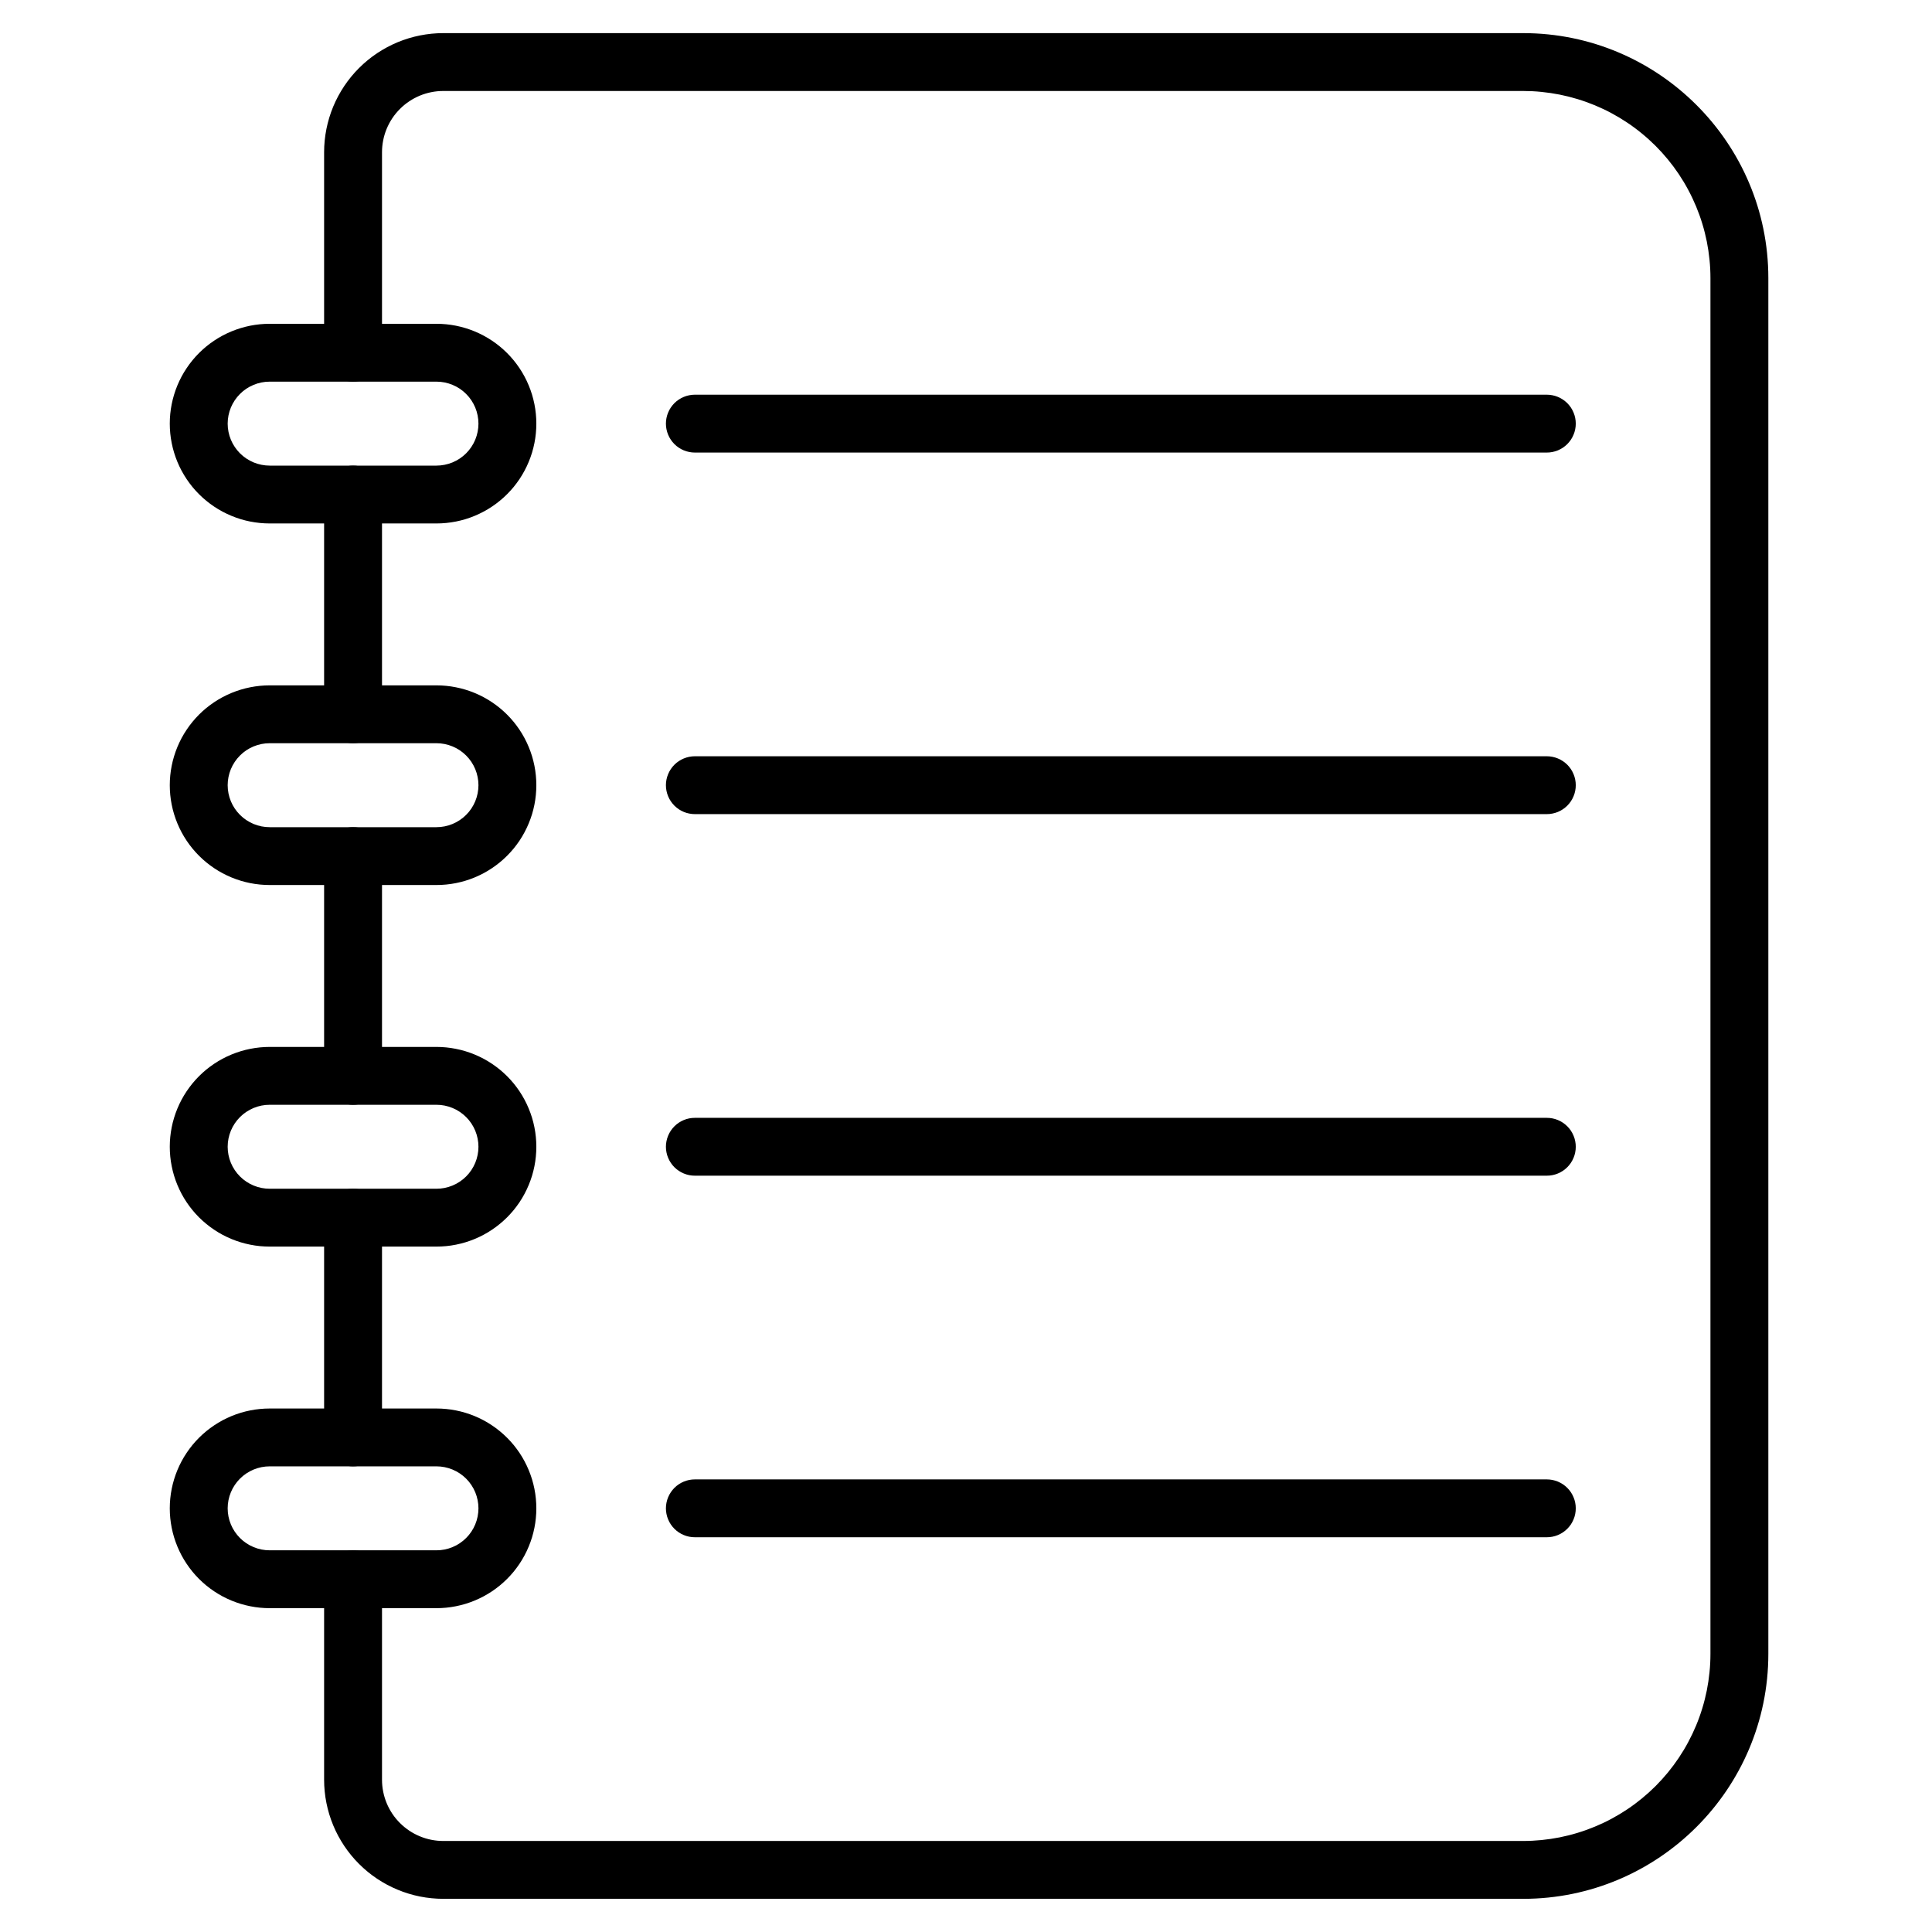
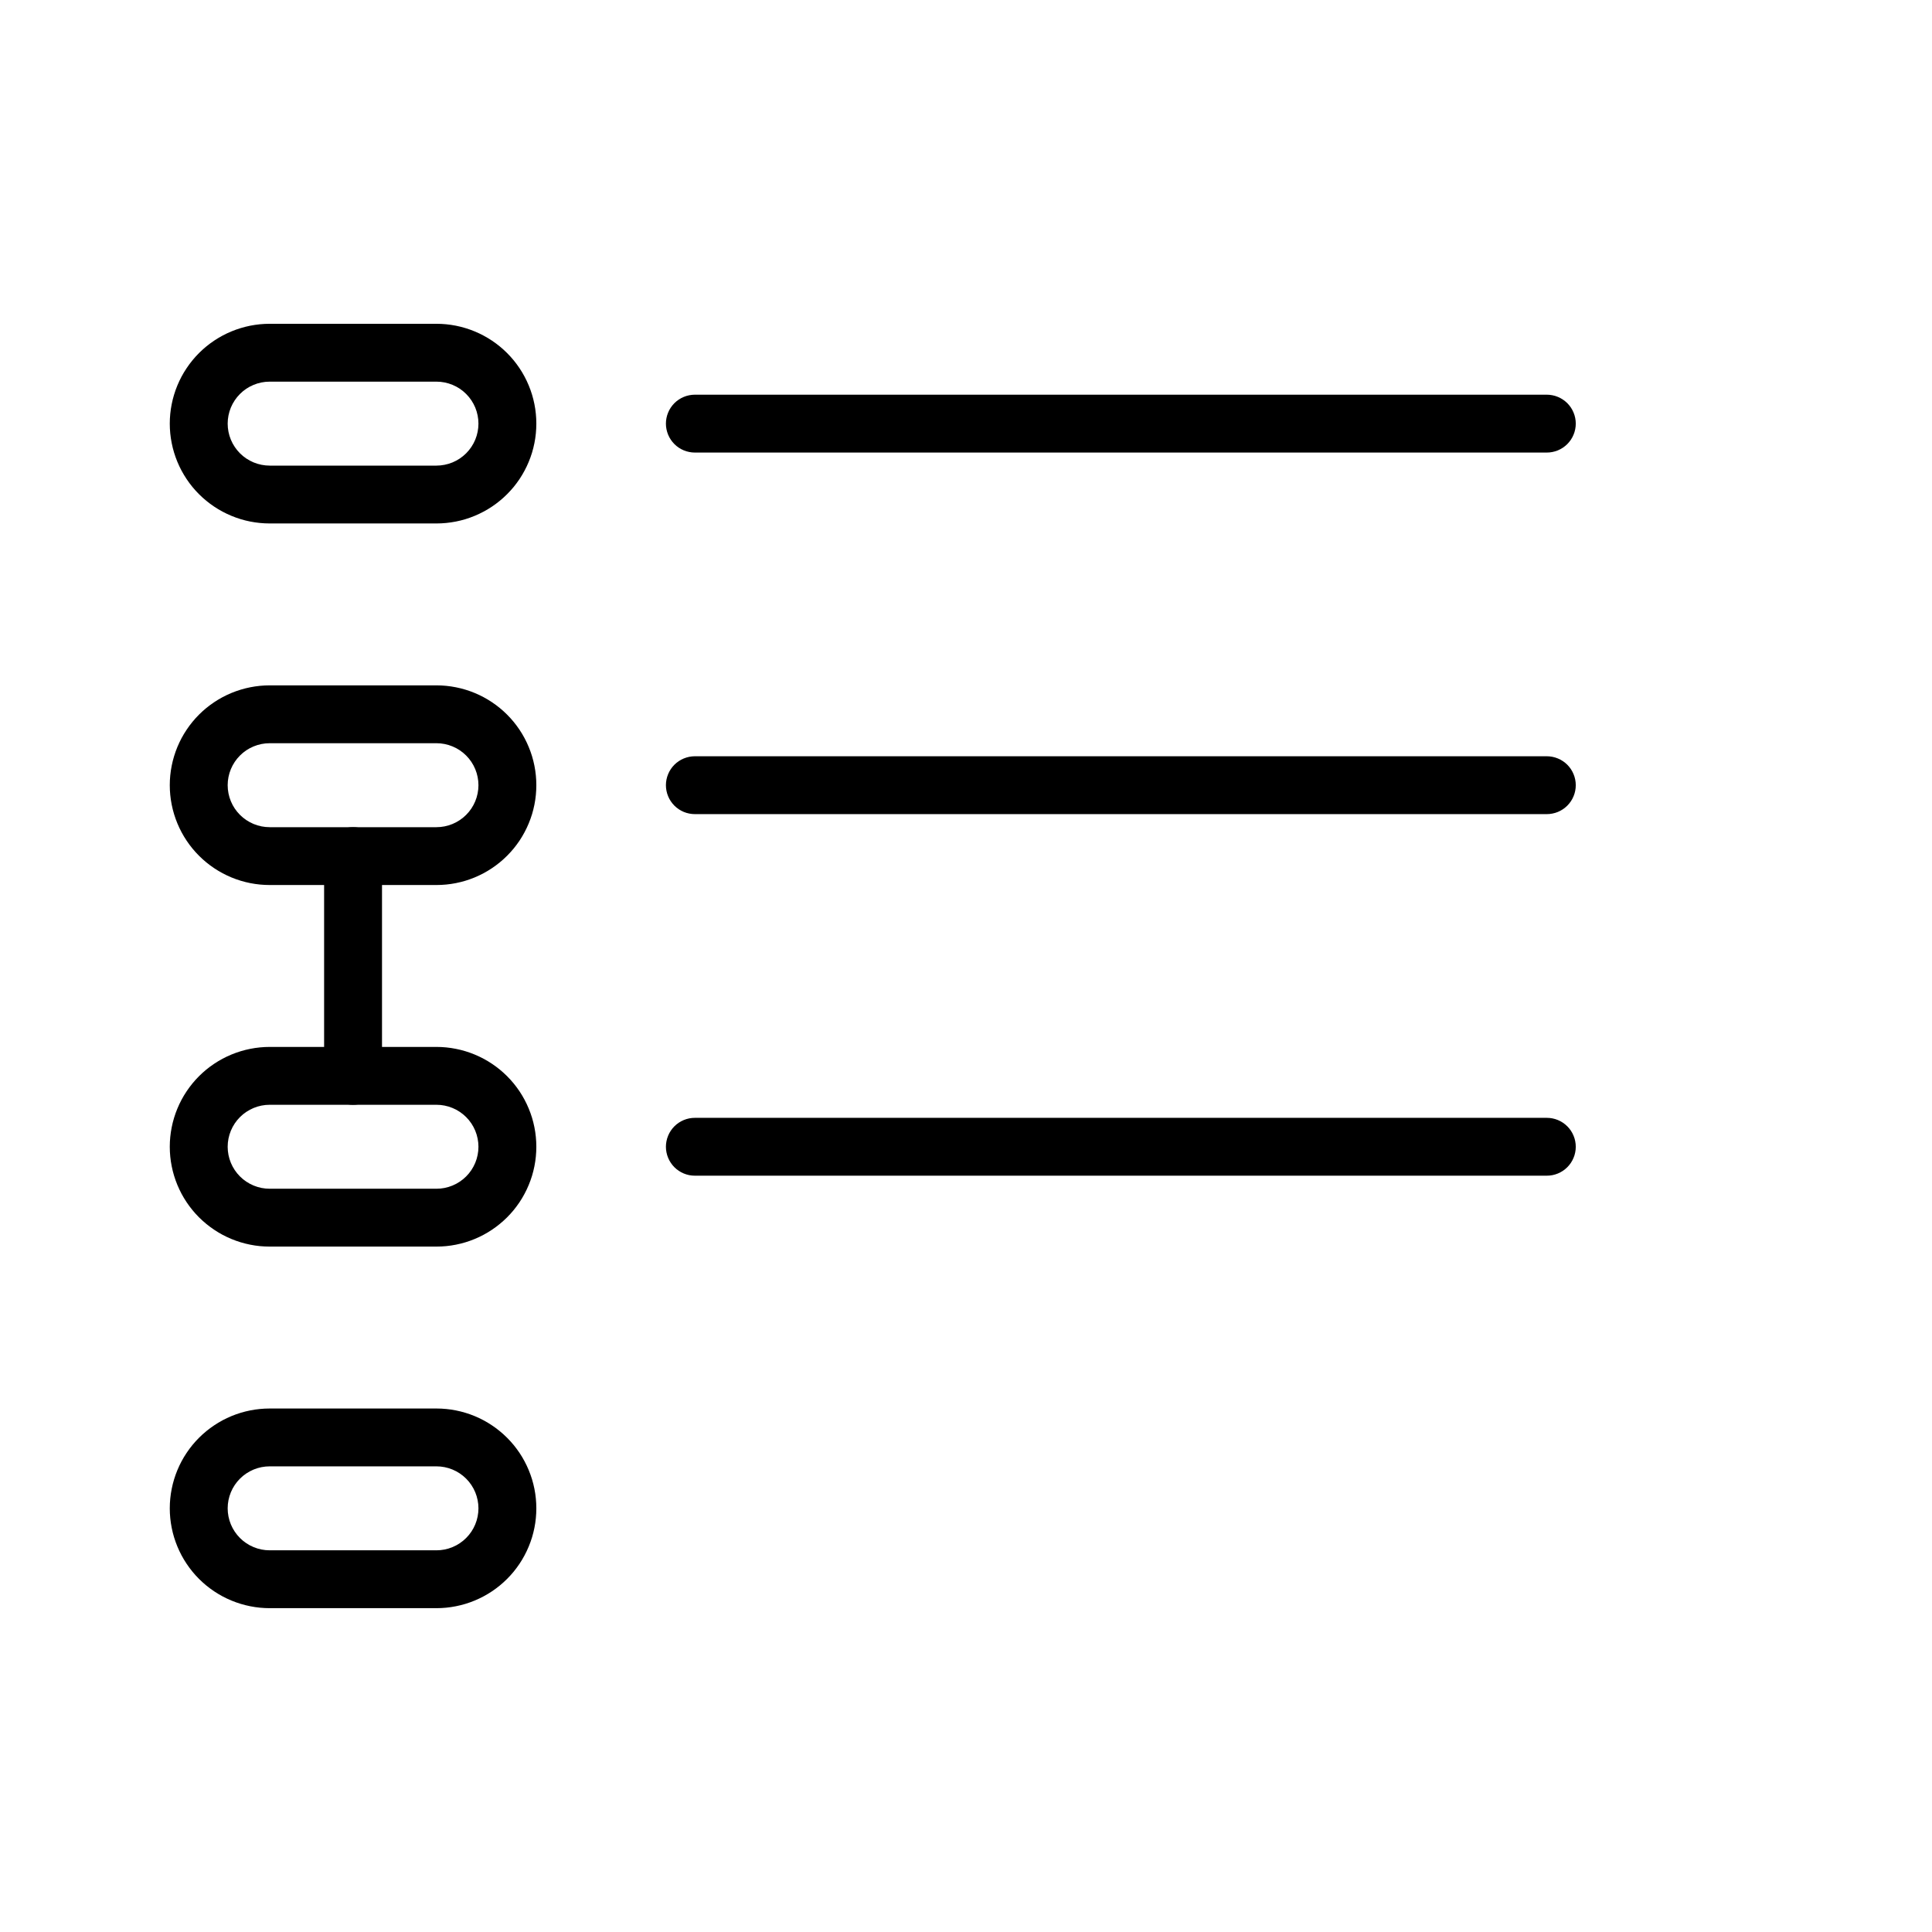
<svg xmlns="http://www.w3.org/2000/svg" width="500" zoomAndPan="magnify" viewBox="0 0 375 375" height="500" preserveAspectRatio="xMidYMid meet" version="1.0">
  <defs>
    <clipPath id="d080bca58b">
      <path d="M 62 6.371 L 343.246 6.371 L 343.246 368.621 L 62 368.621 Z M 62 6.371 " clip-rule="nonzero" />
    </clipPath>
    <clipPath id="af81e28805">
      <path d="M 32.059 273 L 105 273 L 105 313 L 32.059 313 Z M 32.059 273 " clip-rule="nonzero" />
    </clipPath>
    <clipPath id="702bca8ef2">
      <path d="M 32.059 203 L 105 203 L 105 242 L 32.059 242 Z M 32.059 203 " clip-rule="nonzero" />
    </clipPath>
    <clipPath id="2b2c7facd1">
      <path d="M 32.059 133 L 105 133 L 105 172 L 32.059 172 Z M 32.059 133 " clip-rule="nonzero" />
    </clipPath>
    <clipPath id="cd521495b7">
      <path d="M 32.059 62 L 105 62 L 105 102 L 32.059 102 Z M 32.059 62 " clip-rule="nonzero" />
    </clipPath>
  </defs>
  <path fill="#000000" d="M 68.527 214.438 C 68.16 214.438 67.793 214.402 67.434 214.328 C 67.07 214.258 66.719 214.152 66.379 214.012 C 66.039 213.871 65.715 213.695 65.406 213.492 C 65.102 213.285 64.816 213.055 64.555 212.793 C 64.293 212.531 64.062 212.25 63.855 211.941 C 63.652 211.637 63.48 211.312 63.336 210.973 C 63.195 210.633 63.09 210.281 63.02 209.918 C 62.945 209.559 62.91 209.191 62.91 208.824 L 62.91 166.168 C 62.91 165.801 62.945 165.434 63.02 165.074 C 63.09 164.711 63.195 164.359 63.336 164.02 C 63.48 163.68 63.652 163.355 63.855 163.047 C 64.062 162.742 64.293 162.457 64.555 162.199 C 64.816 161.938 65.102 161.703 65.406 161.5 C 65.715 161.293 66.039 161.121 66.379 160.98 C 66.719 160.84 67.07 160.734 67.434 160.66 C 67.793 160.59 68.16 160.555 68.527 160.555 C 68.898 160.555 69.262 160.59 69.625 160.66 C 69.988 160.734 70.34 160.84 70.68 160.98 C 71.02 161.121 71.344 161.293 71.648 161.5 C 71.957 161.703 72.242 161.938 72.5 162.199 C 72.762 162.457 72.996 162.742 73.199 163.047 C 73.406 163.355 73.578 163.68 73.719 164.02 C 73.859 164.359 73.969 164.711 74.039 165.074 C 74.113 165.434 74.148 165.801 74.148 166.168 L 74.148 208.824 C 74.148 209.191 74.113 209.559 74.039 209.918 C 73.969 210.281 73.859 210.633 73.719 210.973 C 73.578 211.312 73.406 211.637 73.199 211.941 C 72.996 212.25 72.762 212.531 72.5 212.793 C 72.242 213.055 71.957 213.285 71.648 213.492 C 71.344 213.695 71.02 213.871 70.68 214.012 C 70.34 214.152 69.988 214.258 69.625 214.328 C 69.262 214.402 68.898 214.438 68.527 214.438 Z M 68.527 214.438 " fill-opacity="1" fill-rule="nonzero" />
  <g clip-path="url(#d080bca58b)">
-     <path fill="#000000" d="M 295.648 368.562 L 86.027 368.562 C 85.27 368.559 84.516 368.523 83.762 368.445 C 83.008 368.371 82.262 368.262 81.52 368.113 C 80.777 367.965 80.043 367.781 79.32 367.559 C 78.594 367.34 77.883 367.086 77.184 366.793 C 76.484 366.504 75.801 366.18 75.133 365.824 C 74.469 365.469 73.82 365.078 73.191 364.66 C 72.559 364.238 71.953 363.789 71.367 363.309 C 70.785 362.828 70.223 362.32 69.688 361.785 C 69.152 361.25 68.645 360.691 68.164 360.105 C 67.684 359.523 67.234 358.914 66.812 358.285 C 66.395 357.656 66.004 357.008 65.648 356.344 C 65.289 355.676 64.965 354.992 64.676 354.293 C 64.387 353.594 64.133 352.883 63.91 352.16 C 63.691 351.438 63.508 350.703 63.359 349.961 C 63.211 349.223 63.098 348.473 63.023 347.723 C 62.949 346.969 62.91 346.215 62.91 345.457 L 62.91 306.527 C 62.91 306.16 62.945 305.797 63.02 305.434 C 63.09 305.074 63.199 304.723 63.34 304.383 C 63.48 304.043 63.652 303.719 63.859 303.41 C 64.062 303.105 64.297 302.824 64.559 302.562 C 64.816 302.301 65.102 302.07 65.41 301.863 C 65.715 301.66 66.039 301.488 66.379 301.348 C 66.719 301.207 67.07 301.098 67.434 301.027 C 67.793 300.957 68.16 300.918 68.527 300.918 C 68.898 300.918 69.262 300.957 69.625 301.027 C 69.984 301.098 70.336 301.207 70.676 301.348 C 71.02 301.488 71.344 301.66 71.648 301.863 C 71.957 302.07 72.238 302.301 72.5 302.562 C 72.762 302.824 72.992 303.105 73.199 303.41 C 73.402 303.719 73.578 304.043 73.719 304.383 C 73.859 304.723 73.965 305.074 74.039 305.434 C 74.109 305.797 74.148 306.16 74.148 306.527 L 74.148 345.457 C 74.148 346.238 74.227 347.008 74.379 347.773 C 74.531 348.535 74.758 349.277 75.055 350 C 75.355 350.719 75.719 351.402 76.152 352.051 C 76.586 352.699 77.078 353.297 77.633 353.848 C 78.184 354.398 78.781 354.891 79.43 355.324 C 80.078 355.758 80.762 356.125 81.484 356.422 C 82.203 356.723 82.945 356.949 83.711 357.102 C 84.477 357.254 85.246 357.332 86.027 357.332 L 295.648 357.332 C 296.84 357.332 298.027 357.27 299.211 357.152 C 300.395 357.035 301.57 356.859 302.738 356.629 C 303.906 356.395 305.059 356.105 306.195 355.758 C 307.336 355.414 308.453 355.012 309.555 354.555 C 310.652 354.102 311.727 353.594 312.777 353.031 C 313.824 352.469 314.844 351.859 315.832 351.199 C 316.824 350.539 317.777 349.828 318.695 349.074 C 319.617 348.32 320.496 347.523 321.34 346.684 C 322.18 345.84 322.98 344.961 323.734 344.043 C 324.488 343.125 325.195 342.168 325.859 341.18 C 326.52 340.191 327.133 339.176 327.691 338.125 C 328.254 337.078 328.762 336.004 329.219 334.906 C 329.676 333.809 330.078 332.688 330.422 331.551 C 330.77 330.414 331.059 329.262 331.293 328.098 C 331.523 326.93 331.699 325.754 331.816 324.57 C 331.938 323.391 331.996 322.203 331.996 321.012 L 331.996 53.977 C 331.996 52.789 331.938 51.602 331.816 50.418 C 331.699 49.234 331.523 48.062 331.293 46.895 C 331.059 45.73 330.77 44.578 330.422 43.441 C 330.078 42.301 329.676 41.184 329.219 40.086 C 328.762 38.988 328.254 37.914 327.691 36.867 C 327.133 35.816 326.52 34.797 325.859 33.809 C 325.199 32.82 324.488 31.867 323.734 30.949 C 322.98 30.031 322.18 29.148 321.34 28.309 C 320.496 27.469 319.617 26.672 318.695 25.918 C 317.777 25.16 316.824 24.453 315.832 23.793 C 314.844 23.133 313.824 22.52 312.777 21.961 C 311.727 21.398 310.652 20.891 309.555 20.434 C 308.453 19.98 307.336 19.578 306.195 19.234 C 305.059 18.887 303.906 18.598 302.738 18.363 C 301.57 18.133 300.395 17.957 299.211 17.84 C 298.027 17.719 296.84 17.66 295.648 17.66 L 86.027 17.66 C 85.246 17.66 84.477 17.738 83.711 17.891 C 82.945 18.043 82.203 18.27 81.484 18.566 C 80.762 18.867 80.078 19.234 79.43 19.668 C 78.781 20.098 78.184 20.59 77.633 21.145 C 77.078 21.695 76.586 22.293 76.152 22.941 C 75.719 23.59 75.355 24.273 75.055 24.992 C 74.758 25.711 74.531 26.453 74.379 27.219 C 74.227 27.984 74.148 28.754 74.148 29.535 L 74.148 68.461 C 74.148 68.832 74.113 69.195 74.039 69.559 C 73.969 69.918 73.859 70.27 73.719 70.613 C 73.578 70.953 73.406 71.277 73.199 71.582 C 72.996 71.887 72.762 72.172 72.5 72.434 C 72.242 72.695 71.957 72.926 71.648 73.133 C 71.344 73.336 71.02 73.508 70.68 73.648 C 70.34 73.789 69.988 73.898 69.625 73.969 C 69.262 74.043 68.898 74.078 68.527 74.078 C 68.16 74.078 67.793 74.043 67.434 73.969 C 67.07 73.898 66.719 73.789 66.379 73.648 C 66.039 73.508 65.715 73.336 65.406 73.133 C 65.102 72.926 64.816 72.695 64.555 72.434 C 64.293 72.172 64.062 71.887 63.855 71.582 C 63.652 71.277 63.48 70.953 63.336 70.613 C 63.195 70.27 63.09 69.918 63.02 69.559 C 62.945 69.195 62.91 68.832 62.91 68.461 L 62.91 29.535 C 62.91 28.777 62.949 28.023 63.023 27.27 C 63.098 26.52 63.211 25.77 63.359 25.027 C 63.508 24.285 63.691 23.555 63.91 22.832 C 64.133 22.105 64.387 21.395 64.676 20.695 C 64.965 20 65.289 19.316 65.648 18.648 C 66.004 17.98 66.395 17.336 66.812 16.707 C 67.234 16.078 67.684 15.469 68.164 14.887 C 68.645 14.301 69.152 13.742 69.688 13.207 C 70.223 12.672 70.785 12.164 71.367 11.684 C 71.953 11.203 72.559 10.754 73.191 10.332 C 73.82 9.914 74.469 9.523 75.133 9.168 C 75.801 8.809 76.484 8.488 77.184 8.195 C 77.883 7.906 78.594 7.652 79.32 7.43 C 80.043 7.211 80.777 7.027 81.52 6.879 C 82.262 6.73 83.008 6.621 83.762 6.543 C 84.516 6.469 85.27 6.43 86.027 6.43 L 295.648 6.43 C 321.887 6.43 343.234 27.762 343.234 53.977 L 343.234 321.012 C 343.234 347.23 321.895 368.562 295.648 368.562 Z M 295.648 368.562 " fill-opacity="1" fill-rule="nonzero" />
-   </g>
-   <path fill="#000000" d="M 68.527 284.617 C 68.16 284.617 67.793 284.582 67.434 284.512 C 67.07 284.438 66.719 284.332 66.379 284.191 C 66.039 284.051 65.715 283.875 65.406 283.672 C 65.102 283.469 64.816 283.234 64.555 282.973 C 64.293 282.715 64.062 282.43 63.855 282.121 C 63.652 281.816 63.48 281.492 63.336 281.152 C 63.195 280.812 63.09 280.461 63.02 280.098 C 62.945 279.738 62.91 279.371 62.91 279.004 L 62.91 236.348 C 62.91 235.98 62.945 235.613 63.02 235.254 C 63.09 234.891 63.195 234.539 63.336 234.199 C 63.48 233.859 63.652 233.535 63.855 233.23 C 64.062 232.922 64.293 232.641 64.555 232.379 C 64.816 232.117 65.102 231.883 65.406 231.68 C 65.715 231.477 66.039 231.301 66.379 231.16 C 66.719 231.02 67.07 230.914 67.434 230.84 C 67.793 230.77 68.16 230.734 68.527 230.734 C 68.898 230.734 69.262 230.77 69.625 230.84 C 69.988 230.914 70.34 231.02 70.68 231.16 C 71.02 231.301 71.344 231.477 71.648 231.68 C 71.957 231.883 72.242 232.117 72.5 232.379 C 72.762 232.641 72.996 232.922 73.199 233.23 C 73.406 233.535 73.578 233.859 73.719 234.199 C 73.859 234.539 73.969 234.891 74.039 235.254 C 74.113 235.613 74.148 235.98 74.148 236.348 L 74.148 279.004 C 74.148 279.371 74.113 279.738 74.039 280.098 C 73.969 280.461 73.859 280.812 73.719 281.152 C 73.578 281.492 73.406 281.816 73.199 282.121 C 72.996 282.43 72.762 282.715 72.5 282.973 C 72.242 283.234 71.957 283.469 71.648 283.672 C 71.344 283.875 71.02 284.051 70.68 284.191 C 70.34 284.332 69.988 284.438 69.625 284.512 C 69.262 284.582 68.898 284.617 68.527 284.617 Z M 68.527 284.617 " fill-opacity="1" fill-rule="nonzero" />
-   <path fill="#000000" d="M 68.527 144.258 C 68.16 144.258 67.793 144.223 67.434 144.148 C 67.07 144.078 66.719 143.973 66.379 143.832 C 66.039 143.688 65.715 143.516 65.406 143.312 C 65.102 143.105 64.816 142.875 64.555 142.613 C 64.293 142.352 64.062 142.07 63.855 141.762 C 63.652 141.457 63.48 141.133 63.336 140.793 C 63.195 140.449 63.09 140.102 63.02 139.738 C 62.945 139.375 62.91 139.012 62.91 138.645 L 62.91 95.988 C 62.91 95.617 62.945 95.254 63.02 94.891 C 63.09 94.531 63.195 94.18 63.336 93.84 C 63.48 93.5 63.652 93.176 63.855 92.867 C 64.062 92.562 64.293 92.277 64.555 92.016 C 64.816 91.758 65.102 91.523 65.406 91.32 C 65.715 91.113 66.039 90.941 66.379 90.801 C 66.719 90.66 67.07 90.555 67.434 90.48 C 67.793 90.41 68.16 90.375 68.527 90.375 C 68.898 90.375 69.262 90.41 69.625 90.48 C 69.988 90.555 70.34 90.66 70.68 90.801 C 71.02 90.941 71.344 91.113 71.648 91.32 C 71.957 91.523 72.242 91.758 72.5 92.016 C 72.762 92.277 72.996 92.562 73.199 92.867 C 73.406 93.176 73.578 93.5 73.719 93.84 C 73.859 94.18 73.969 94.531 74.039 94.891 C 74.113 95.254 74.148 95.617 74.148 95.988 L 74.148 138.645 C 74.148 139.012 74.113 139.375 74.039 139.738 C 73.969 140.102 73.859 140.449 73.719 140.793 C 73.578 141.133 73.406 141.457 73.199 141.762 C 72.996 142.07 72.762 142.352 72.5 142.613 C 72.242 142.875 71.957 143.105 71.648 143.312 C 71.344 143.516 71.02 143.688 70.68 143.832 C 70.34 143.973 69.988 144.078 69.625 144.148 C 69.262 144.223 68.898 144.258 68.527 144.258 Z M 68.527 144.258 " fill-opacity="1" fill-rule="nonzero" />
+     </g>
  <g clip-path="url(#af81e28805)">
    <path fill="#000000" d="M 84.711 312.145 L 52.348 312.145 C 51.711 312.145 51.078 312.113 50.445 312.051 C 49.812 311.988 49.188 311.895 48.562 311.77 C 47.941 311.648 47.324 311.492 46.719 311.309 C 46.109 311.125 45.512 310.91 44.926 310.668 C 44.34 310.426 43.766 310.152 43.203 309.855 C 42.645 309.555 42.102 309.23 41.574 308.879 C 41.043 308.523 40.535 308.148 40.043 307.746 C 39.555 307.344 39.082 306.918 38.633 306.469 C 38.184 306.02 37.758 305.551 37.355 305.059 C 36.953 304.566 36.574 304.059 36.223 303.531 C 35.871 303.004 35.543 302.461 35.242 301.898 C 34.945 301.34 34.672 300.766 34.43 300.18 C 34.188 299.594 33.973 298.996 33.789 298.391 C 33.605 297.785 33.449 297.168 33.328 296.547 C 33.203 295.922 33.109 295.297 33.047 294.664 C 32.984 294.035 32.953 293.402 32.953 292.766 C 32.953 292.133 32.984 291.5 33.047 290.867 C 33.109 290.234 33.203 289.609 33.328 288.984 C 33.449 288.363 33.605 287.75 33.789 287.141 C 33.973 286.535 34.188 285.938 34.43 285.352 C 34.672 284.766 34.945 284.191 35.242 283.633 C 35.543 283.07 35.871 282.527 36.223 282 C 36.574 281.473 36.953 280.965 37.355 280.473 C 37.758 279.984 38.184 279.512 38.633 279.066 C 39.082 278.617 39.555 278.191 40.043 277.789 C 40.535 277.387 41.043 277.008 41.574 276.656 C 42.102 276.301 42.645 275.977 43.203 275.676 C 43.766 275.379 44.34 275.105 44.926 274.863 C 45.512 274.621 46.109 274.406 46.719 274.223 C 47.324 274.039 47.941 273.887 48.562 273.762 C 49.188 273.637 49.812 273.543 50.445 273.484 C 51.078 273.422 51.711 273.391 52.348 273.391 L 84.711 273.391 C 85.348 273.391 85.98 273.422 86.613 273.484 C 87.242 273.543 87.871 273.637 88.496 273.762 C 89.117 273.887 89.734 274.039 90.34 274.223 C 90.949 274.406 91.547 274.621 92.133 274.863 C 92.719 275.105 93.293 275.379 93.852 275.676 C 94.414 275.977 94.957 276.301 95.484 276.656 C 96.012 277.008 96.523 277.387 97.012 277.789 C 97.504 278.191 97.973 278.617 98.422 279.066 C 98.871 279.512 99.297 279.984 99.703 280.473 C 100.105 280.965 100.48 281.473 100.836 282 C 101.188 282.527 101.516 283.07 101.812 283.633 C 102.113 284.191 102.383 284.766 102.625 285.352 C 102.871 285.938 103.082 286.535 103.27 287.141 C 103.453 287.75 103.605 288.363 103.73 288.984 C 103.855 289.609 103.949 290.234 104.008 290.867 C 104.07 291.5 104.102 292.133 104.102 292.766 C 104.102 293.402 104.07 294.035 104.008 294.664 C 103.949 295.297 103.855 295.922 103.73 296.547 C 103.605 297.168 103.453 297.785 103.27 298.391 C 103.082 298.996 102.871 299.594 102.625 300.18 C 102.383 300.766 102.113 301.34 101.812 301.898 C 101.516 302.461 101.188 303.004 100.836 303.531 C 100.48 304.059 100.105 304.566 99.703 305.059 C 99.297 305.551 98.871 306.02 98.422 306.469 C 97.973 306.918 97.504 307.344 97.012 307.746 C 96.523 308.148 96.012 308.523 95.484 308.879 C 94.957 309.23 94.414 309.555 93.852 309.855 C 93.293 310.152 92.719 310.426 92.133 310.668 C 91.547 310.91 90.949 311.125 90.34 311.309 C 89.734 311.492 89.117 311.648 88.496 311.77 C 87.871 311.895 87.242 311.988 86.613 312.051 C 85.98 312.113 85.348 312.145 84.711 312.145 Z M 52.348 284.617 C 51.812 284.617 51.281 284.672 50.754 284.773 C 50.23 284.879 49.719 285.035 49.227 285.238 C 48.73 285.441 48.262 285.695 47.816 285.992 C 47.371 286.289 46.957 286.625 46.582 287.004 C 46.203 287.383 45.863 287.793 45.566 288.238 C 45.27 288.684 45.016 289.152 44.812 289.648 C 44.609 290.141 44.453 290.652 44.348 291.176 C 44.246 291.699 44.191 292.23 44.191 292.766 C 44.191 293.301 44.246 293.832 44.348 294.355 C 44.453 294.879 44.609 295.391 44.812 295.883 C 45.016 296.379 45.27 296.848 45.566 297.293 C 45.863 297.738 46.203 298.148 46.582 298.527 C 46.957 298.906 47.371 299.242 47.816 299.539 C 48.262 299.84 48.73 300.09 49.227 300.293 C 49.719 300.5 50.23 300.652 50.754 300.758 C 51.281 300.863 51.812 300.914 52.348 300.914 L 84.711 300.914 C 85.246 300.914 85.777 300.863 86.301 300.758 C 86.828 300.652 87.336 300.5 87.832 300.293 C 88.328 300.09 88.797 299.84 89.242 299.539 C 89.688 299.242 90.098 298.906 90.477 298.527 C 90.855 298.148 91.195 297.738 91.492 297.293 C 91.789 296.848 92.039 296.379 92.246 295.883 C 92.449 295.391 92.605 294.879 92.707 294.355 C 92.812 293.832 92.867 293.301 92.867 292.766 C 92.867 292.23 92.812 291.699 92.707 291.176 C 92.605 290.652 92.449 290.141 92.246 289.648 C 92.039 289.152 91.789 288.684 91.492 288.238 C 91.195 287.793 90.855 287.383 90.477 287.004 C 90.098 286.625 89.688 286.289 89.242 285.992 C 88.797 285.695 88.328 285.441 87.832 285.238 C 87.336 285.035 86.828 284.879 86.301 284.773 C 85.777 284.672 85.246 284.617 84.711 284.617 Z M 52.348 284.617 " fill-opacity="1" fill-rule="nonzero" />
  </g>
  <g clip-path="url(#702bca8ef2)">
    <path fill="#000000" d="M 84.711 241.961 L 52.348 241.961 C 51.711 241.961 51.078 241.93 50.445 241.871 C 49.812 241.809 49.188 241.715 48.562 241.59 C 47.941 241.465 47.324 241.312 46.719 241.129 C 46.109 240.945 45.512 240.73 44.926 240.488 C 44.34 240.246 43.766 239.973 43.203 239.676 C 42.645 239.375 42.102 239.051 41.574 238.695 C 41.043 238.344 40.535 237.965 40.043 237.562 C 39.555 237.16 39.082 236.734 38.633 236.289 C 38.184 235.84 37.758 235.367 37.355 234.879 C 36.953 234.387 36.574 233.879 36.223 233.352 C 35.871 232.824 35.543 232.281 35.242 231.719 C 34.945 231.16 34.672 230.586 34.43 230 C 34.188 229.414 33.973 228.816 33.789 228.211 C 33.605 227.602 33.449 226.988 33.328 226.367 C 33.203 225.742 33.109 225.117 33.047 224.484 C 32.984 223.852 32.953 223.219 32.953 222.586 C 32.953 221.949 32.984 221.316 33.047 220.688 C 33.109 220.055 33.203 219.43 33.328 218.805 C 33.449 218.184 33.605 217.566 33.789 216.961 C 33.973 216.355 34.188 215.758 34.43 215.172 C 34.672 214.586 34.945 214.012 35.242 213.453 C 35.543 212.891 35.871 212.348 36.223 211.82 C 36.574 211.293 36.953 210.785 37.355 210.293 C 37.758 209.801 38.184 209.332 38.633 208.883 C 39.082 208.434 39.555 208.012 40.043 207.605 C 40.535 207.203 41.043 206.828 41.574 206.473 C 42.102 206.121 42.645 205.797 43.203 205.496 C 43.766 205.199 44.34 204.926 44.926 204.684 C 45.512 204.441 46.109 204.227 46.719 204.043 C 47.324 203.859 47.941 203.703 48.562 203.582 C 49.188 203.457 49.812 203.363 50.445 203.301 C 51.078 203.238 51.711 203.207 52.348 203.207 L 84.711 203.207 C 85.348 203.207 85.98 203.238 86.613 203.301 C 87.242 203.363 87.871 203.457 88.496 203.582 C 89.117 203.703 89.734 203.859 90.34 204.043 C 90.949 204.227 91.547 204.441 92.133 204.684 C 92.719 204.926 93.293 205.199 93.852 205.496 C 94.414 205.797 94.957 206.121 95.484 206.473 C 96.012 206.828 96.523 207.203 97.012 207.605 C 97.504 208.012 97.973 208.434 98.422 208.883 C 98.871 209.332 99.297 209.801 99.703 210.293 C 100.105 210.785 100.48 211.293 100.836 211.82 C 101.188 212.348 101.516 212.891 101.812 213.453 C 102.113 214.012 102.383 214.586 102.625 215.172 C 102.871 215.758 103.082 216.355 103.27 216.961 C 103.453 217.566 103.605 218.184 103.73 218.805 C 103.855 219.43 103.949 220.055 104.008 220.688 C 104.07 221.316 104.102 221.949 104.102 222.586 C 104.102 223.219 104.07 223.852 104.008 224.484 C 103.949 225.117 103.855 225.742 103.73 226.367 C 103.605 226.988 103.453 227.602 103.27 228.211 C 103.082 228.816 102.871 229.414 102.625 230 C 102.383 230.586 102.113 231.16 101.812 231.719 C 101.516 232.281 101.188 232.824 100.836 233.352 C 100.48 233.879 100.105 234.387 99.703 234.879 C 99.297 235.367 98.871 235.84 98.422 236.289 C 97.973 236.734 97.504 237.16 97.012 237.562 C 96.523 237.965 96.012 238.344 95.484 238.695 C 94.957 239.051 94.414 239.375 93.852 239.676 C 93.293 239.973 92.719 240.246 92.133 240.488 C 91.547 240.73 90.949 240.945 90.34 241.129 C 89.734 241.312 89.117 241.465 88.496 241.59 C 87.871 241.715 87.242 241.809 86.613 241.871 C 85.98 241.93 85.348 241.961 84.711 241.961 Z M 52.348 214.438 C 51.812 214.438 51.281 214.488 50.754 214.594 C 50.23 214.699 49.719 214.852 49.227 215.059 C 48.73 215.262 48.262 215.516 47.816 215.812 C 47.371 216.109 46.957 216.445 46.582 216.824 C 46.203 217.203 45.863 217.613 45.566 218.059 C 45.27 218.504 45.016 218.973 44.812 219.469 C 44.609 219.961 44.453 220.473 44.348 220.996 C 44.246 221.52 44.191 222.051 44.191 222.586 C 44.191 223.121 44.246 223.652 44.348 224.176 C 44.453 224.699 44.609 225.211 44.812 225.703 C 45.016 226.199 45.27 226.668 45.566 227.113 C 45.863 227.559 46.203 227.969 46.582 228.348 C 46.957 228.727 47.371 229.062 47.816 229.359 C 48.262 229.656 48.73 229.91 49.227 230.113 C 49.719 230.316 50.23 230.473 50.754 230.578 C 51.281 230.68 51.812 230.734 52.348 230.734 L 84.711 230.734 C 85.246 230.734 85.777 230.68 86.301 230.578 C 86.828 230.473 87.336 230.316 87.832 230.113 C 88.328 229.91 88.797 229.656 89.242 229.359 C 89.688 229.062 90.098 228.727 90.477 228.348 C 90.855 227.969 91.195 227.559 91.492 227.113 C 91.789 226.668 92.039 226.199 92.246 225.703 C 92.449 225.211 92.605 224.699 92.707 224.176 C 92.812 223.652 92.867 223.121 92.867 222.586 C 92.867 222.051 92.812 221.52 92.707 220.996 C 92.605 220.473 92.449 219.961 92.246 219.469 C 92.039 218.973 91.789 218.504 91.492 218.059 C 91.195 217.613 90.855 217.203 90.477 216.824 C 90.098 216.445 89.688 216.109 89.242 215.812 C 88.797 215.516 88.328 215.262 87.832 215.059 C 87.336 214.852 86.828 214.699 86.301 214.594 C 85.777 214.488 85.246 214.438 84.711 214.438 Z M 52.348 214.438 " fill-opacity="1" fill-rule="nonzero" />
  </g>
  <g clip-path="url(#2b2c7facd1)">
    <path fill="#000000" d="M 84.711 171.781 L 52.348 171.781 C 51.711 171.781 51.078 171.75 50.445 171.688 C 49.812 171.625 49.188 171.535 48.562 171.41 C 47.941 171.285 47.324 171.133 46.719 170.949 C 46.109 170.762 45.512 170.551 44.926 170.309 C 44.34 170.062 43.766 169.793 43.203 169.496 C 42.645 169.195 42.102 168.871 41.574 168.516 C 41.043 168.164 40.535 167.785 40.043 167.383 C 39.555 166.98 39.082 166.555 38.633 166.105 C 38.184 165.656 37.758 165.188 37.355 164.699 C 36.953 164.207 36.574 163.699 36.223 163.172 C 35.871 162.645 35.543 162.098 35.242 161.539 C 34.945 160.98 34.672 160.406 34.43 159.82 C 34.188 159.234 33.973 158.637 33.789 158.031 C 33.605 157.422 33.449 156.809 33.328 156.188 C 33.203 155.562 33.109 154.938 33.047 154.305 C 32.984 153.672 32.953 153.039 32.953 152.406 C 32.953 151.77 32.984 151.137 33.047 150.508 C 33.109 149.875 33.203 149.246 33.328 148.625 C 33.449 148.004 33.605 147.387 33.789 146.781 C 33.973 146.172 34.188 145.578 34.43 144.988 C 34.672 144.402 34.945 143.832 35.242 143.27 C 35.543 142.711 35.871 142.168 36.223 141.641 C 36.574 141.113 36.953 140.602 37.355 140.113 C 37.758 139.621 38.184 139.152 38.633 138.703 C 39.082 138.254 39.555 137.828 40.043 137.426 C 40.535 137.023 41.043 136.648 41.574 136.293 C 42.102 135.941 42.645 135.617 43.203 135.316 C 43.766 135.016 44.34 134.746 44.926 134.504 C 45.512 134.262 46.109 134.047 46.719 133.863 C 47.324 133.68 47.941 133.523 48.562 133.402 C 49.188 133.277 49.812 133.184 50.445 133.121 C 51.078 133.059 51.711 133.027 52.348 133.027 L 84.711 133.027 C 85.348 133.027 85.98 133.059 86.613 133.121 C 87.242 133.184 87.871 133.277 88.496 133.402 C 89.117 133.523 89.734 133.68 90.34 133.863 C 90.949 134.047 91.547 134.262 92.133 134.504 C 92.719 134.746 93.293 135.016 93.852 135.316 C 94.414 135.617 94.957 135.941 95.484 136.293 C 96.012 136.648 96.523 137.023 97.012 137.426 C 97.504 137.828 97.973 138.254 98.422 138.703 C 98.871 139.152 99.297 139.621 99.703 140.113 C 100.105 140.602 100.48 141.113 100.836 141.641 C 101.188 142.168 101.516 142.711 101.812 143.27 C 102.113 143.832 102.383 144.402 102.625 144.992 C 102.871 145.578 103.082 146.172 103.27 146.781 C 103.453 147.387 103.605 148.004 103.73 148.625 C 103.855 149.246 103.949 149.875 104.008 150.508 C 104.07 151.137 104.102 151.77 104.102 152.406 C 104.102 153.039 104.07 153.672 104.008 154.305 C 103.949 154.938 103.855 155.562 103.73 156.188 C 103.605 156.809 103.453 157.422 103.27 158.031 C 103.082 158.637 102.871 159.234 102.625 159.82 C 102.383 160.406 102.113 160.98 101.812 161.539 C 101.516 162.098 101.188 162.645 100.836 163.172 C 100.48 163.699 100.105 164.207 99.703 164.699 C 99.297 165.188 98.871 165.656 98.422 166.105 C 97.973 166.555 97.504 166.98 97.012 167.383 C 96.523 167.785 96.012 168.164 95.484 168.516 C 94.957 168.871 94.414 169.195 93.852 169.496 C 93.293 169.793 92.719 170.062 92.133 170.309 C 91.547 170.551 90.949 170.762 90.34 170.949 C 89.734 171.133 89.117 171.285 88.496 171.41 C 87.871 171.535 87.242 171.625 86.613 171.688 C 85.98 171.75 85.348 171.781 84.711 171.781 Z M 52.348 144.258 C 51.812 144.258 51.281 144.309 50.754 144.414 C 50.23 144.52 49.719 144.672 49.227 144.879 C 48.73 145.082 48.262 145.332 47.816 145.629 C 47.371 145.93 46.957 146.266 46.582 146.645 C 46.203 147.023 45.863 147.434 45.566 147.879 C 45.27 148.324 45.016 148.793 44.812 149.289 C 44.609 149.781 44.453 150.293 44.348 150.816 C 44.246 151.34 44.191 151.871 44.191 152.406 C 44.191 152.941 44.246 153.469 44.348 153.996 C 44.453 154.52 44.609 155.027 44.812 155.523 C 45.016 156.02 45.27 156.488 45.566 156.934 C 45.863 157.379 46.203 157.789 46.582 158.168 C 46.957 158.547 47.371 158.883 47.816 159.18 C 48.262 159.477 48.73 159.727 49.227 159.934 C 49.719 160.137 50.23 160.293 50.754 160.398 C 51.281 160.5 51.812 160.555 52.348 160.555 L 84.711 160.555 C 85.246 160.555 85.777 160.5 86.301 160.398 C 86.828 160.293 87.336 160.137 87.832 159.934 C 88.328 159.727 88.797 159.477 89.242 159.18 C 89.688 158.883 90.098 158.547 90.477 158.168 C 90.855 157.789 91.195 157.379 91.492 156.934 C 91.789 156.488 92.039 156.02 92.246 155.523 C 92.449 155.027 92.605 154.52 92.707 153.996 C 92.812 153.469 92.867 152.941 92.867 152.406 C 92.867 151.871 92.812 151.34 92.707 150.816 C 92.605 150.293 92.449 149.781 92.246 149.289 C 92.039 148.793 91.789 148.324 91.492 147.879 C 91.195 147.434 90.855 147.023 90.477 146.645 C 90.098 146.266 89.688 145.93 89.242 145.629 C 88.797 145.332 88.328 145.082 87.832 144.879 C 87.336 144.672 86.828 144.52 86.301 144.414 C 85.777 144.309 85.246 144.258 84.711 144.258 Z M 52.348 144.258 " fill-opacity="1" fill-rule="nonzero" />
  </g>
  <g clip-path="url(#cd521495b7)">
    <path fill="#000000" d="M 84.711 101.602 L 52.348 101.602 C 51.711 101.602 51.078 101.57 50.445 101.508 C 49.812 101.445 49.188 101.352 48.562 101.23 C 47.941 101.105 47.324 100.953 46.719 100.77 C 46.109 100.582 45.512 100.371 44.926 100.125 C 44.34 99.883 43.766 99.613 43.203 99.312 C 42.645 99.016 42.102 98.688 41.574 98.336 C 41.043 97.984 40.535 97.605 40.043 97.203 C 39.555 96.801 39.082 96.375 38.633 95.926 C 38.184 95.477 37.758 95.008 37.355 94.52 C 36.953 94.027 36.574 93.52 36.223 92.992 C 35.871 92.461 35.543 91.918 35.242 91.359 C 34.945 90.801 34.672 90.227 34.43 89.641 C 34.188 89.055 33.973 88.457 33.789 87.852 C 33.605 87.242 33.449 86.629 33.328 86.004 C 33.203 85.383 33.109 84.758 33.047 84.125 C 32.984 83.492 32.953 82.859 32.953 82.227 C 32.953 81.59 32.984 80.957 33.047 80.324 C 33.109 79.695 33.203 79.066 33.328 78.445 C 33.449 77.824 33.605 77.207 33.789 76.602 C 33.973 75.992 34.188 75.395 34.43 74.809 C 34.672 74.223 34.945 73.652 35.242 73.09 C 35.543 72.531 35.871 71.988 36.223 71.461 C 36.574 70.934 36.953 70.422 37.355 69.934 C 37.758 69.441 38.184 68.973 38.633 68.523 C 39.082 68.074 39.555 67.648 40.043 67.246 C 40.535 66.844 41.043 66.465 41.574 66.113 C 42.102 65.762 42.645 65.434 43.203 65.137 C 43.766 64.836 44.34 64.566 44.926 64.324 C 45.512 64.082 46.109 63.867 46.719 63.684 C 47.324 63.5 47.941 63.344 48.562 63.219 C 49.188 63.098 49.812 63.004 50.445 62.941 C 51.078 62.879 51.711 62.848 52.348 62.848 L 84.711 62.848 C 85.348 62.848 85.98 62.879 86.613 62.941 C 87.242 63.004 87.871 63.098 88.496 63.219 C 89.117 63.344 89.734 63.5 90.34 63.684 C 90.949 63.867 91.547 64.082 92.133 64.324 C 92.719 64.566 93.293 64.836 93.852 65.137 C 94.414 65.434 94.957 65.762 95.484 66.113 C 96.012 66.465 96.523 66.844 97.012 67.246 C 97.504 67.648 97.973 68.074 98.422 68.523 C 98.871 68.973 99.297 69.441 99.703 69.934 C 100.105 70.422 100.48 70.934 100.836 71.461 C 101.188 71.988 101.516 72.531 101.812 73.09 C 102.113 73.652 102.383 74.223 102.625 74.809 C 102.871 75.395 103.082 75.992 103.27 76.602 C 103.453 77.207 103.605 77.824 103.73 78.445 C 103.855 79.066 103.949 79.695 104.008 80.324 C 104.07 80.957 104.102 81.59 104.102 82.227 C 104.102 82.859 104.07 83.492 104.008 84.125 C 103.949 84.758 103.855 85.383 103.73 86.004 C 103.605 86.629 103.453 87.242 103.27 87.852 C 103.082 88.457 102.871 89.055 102.625 89.641 C 102.383 90.227 102.113 90.801 101.812 91.359 C 101.516 91.918 101.188 92.461 100.836 92.992 C 100.48 93.52 100.105 94.027 99.703 94.52 C 99.297 95.008 98.871 95.477 98.422 95.926 C 97.973 96.375 97.504 96.801 97.012 97.203 C 96.523 97.605 96.012 97.984 95.484 98.336 C 94.957 98.688 94.414 99.016 93.852 99.312 C 93.293 99.613 92.719 99.883 92.133 100.125 C 91.547 100.371 90.949 100.582 90.34 100.77 C 89.734 100.953 89.117 101.105 88.496 101.23 C 87.871 101.352 87.242 101.445 86.613 101.508 C 85.98 101.57 85.348 101.602 84.711 101.602 Z M 52.348 74.078 C 51.812 74.078 51.281 74.129 50.754 74.234 C 50.23 74.34 49.719 74.492 49.227 74.699 C 48.73 74.902 48.262 75.152 47.816 75.449 C 47.371 75.746 46.957 76.086 46.582 76.465 C 46.203 76.844 45.863 77.254 45.566 77.699 C 45.27 78.145 45.016 78.613 44.812 79.105 C 44.609 79.602 44.453 80.109 44.348 80.637 C 44.246 81.16 44.191 81.691 44.191 82.227 C 44.191 82.762 44.246 83.289 44.348 83.816 C 44.453 84.34 44.609 84.848 44.812 85.344 C 45.016 85.836 45.27 86.309 45.566 86.75 C 45.863 87.195 46.203 87.609 46.582 87.988 C 46.957 88.363 47.371 88.703 47.816 89 C 48.262 89.297 48.73 89.547 49.227 89.754 C 49.719 89.957 50.23 90.113 50.754 90.215 C 51.281 90.32 51.812 90.375 52.348 90.375 L 84.711 90.375 C 85.246 90.375 85.777 90.32 86.301 90.215 C 86.828 90.113 87.336 89.957 87.832 89.754 C 88.328 89.547 88.797 89.297 89.242 89 C 89.688 88.703 90.098 88.363 90.477 87.988 C 90.855 87.609 91.195 87.195 91.492 86.75 C 91.789 86.309 92.039 85.836 92.246 85.344 C 92.449 84.848 92.605 84.34 92.707 83.816 C 92.812 83.289 92.867 82.762 92.867 82.227 C 92.867 81.691 92.812 81.16 92.707 80.637 C 92.605 80.109 92.449 79.602 92.246 79.105 C 92.039 78.613 91.789 78.145 91.492 77.699 C 91.195 77.254 90.855 76.844 90.477 76.465 C 90.098 76.086 89.688 75.746 89.242 75.449 C 88.797 75.152 88.328 74.902 87.832 74.699 C 87.336 74.492 86.828 74.34 86.301 74.234 C 85.777 74.129 85.246 74.078 84.711 74.078 Z M 52.348 74.078 " fill-opacity="1" fill-rule="nonzero" />
  </g>
  <path fill="#000000" d="M 300.238 87.84 L 134.875 87.84 C 134.504 87.84 134.141 87.805 133.777 87.73 C 133.414 87.66 133.062 87.555 132.723 87.414 C 132.383 87.27 132.059 87.098 131.75 86.895 C 131.445 86.688 131.16 86.457 130.898 86.195 C 130.641 85.934 130.406 85.652 130.203 85.344 C 129.996 85.039 129.824 84.715 129.684 84.375 C 129.543 84.031 129.434 83.684 129.363 83.32 C 129.289 82.957 129.254 82.594 129.254 82.227 C 129.254 81.855 129.289 81.492 129.363 81.129 C 129.434 80.77 129.543 80.418 129.684 80.078 C 129.824 79.734 129.996 79.414 130.203 79.105 C 130.406 78.801 130.641 78.516 130.898 78.254 C 131.16 77.996 131.445 77.762 131.75 77.559 C 132.059 77.352 132.383 77.18 132.723 77.039 C 133.062 76.898 133.414 76.789 133.777 76.719 C 134.141 76.648 134.504 76.609 134.875 76.609 L 300.238 76.609 C 300.605 76.609 300.973 76.648 301.332 76.719 C 301.695 76.789 302.047 76.898 302.387 77.039 C 302.727 77.18 303.051 77.352 303.359 77.559 C 303.664 77.762 303.949 77.996 304.211 78.254 C 304.469 78.516 304.703 78.801 304.91 79.105 C 305.113 79.414 305.285 79.734 305.426 80.078 C 305.57 80.418 305.676 80.77 305.746 81.129 C 305.82 81.492 305.855 81.855 305.855 82.227 C 305.855 82.594 305.82 82.957 305.746 83.32 C 305.676 83.684 305.57 84.031 305.426 84.375 C 305.285 84.715 305.113 85.039 304.91 85.344 C 304.703 85.652 304.469 85.934 304.211 86.195 C 303.949 86.457 303.664 86.688 303.359 86.895 C 303.051 87.098 302.727 87.27 302.387 87.414 C 302.047 87.555 301.695 87.66 301.332 87.73 C 300.973 87.805 300.605 87.84 300.238 87.84 Z M 300.238 87.84 " fill-opacity="1" fill-rule="nonzero" />
  <path fill="#000000" d="M 300.238 158.02 L 134.875 158.02 C 134.504 158.02 134.141 157.984 133.777 157.91 C 133.414 157.84 133.062 157.734 132.723 157.594 C 132.383 157.453 132.059 157.277 131.75 157.074 C 131.445 156.867 131.16 156.637 130.898 156.375 C 130.641 156.113 130.406 155.832 130.203 155.523 C 129.996 155.219 129.824 154.895 129.684 154.555 C 129.543 154.215 129.434 153.863 129.363 153.5 C 129.289 153.141 129.254 152.773 129.254 152.406 C 129.254 152.035 129.289 151.672 129.363 151.309 C 129.434 150.949 129.543 150.598 129.684 150.258 C 129.824 149.918 129.996 149.594 130.203 149.285 C 130.406 148.98 130.641 148.695 130.898 148.434 C 131.16 148.176 131.445 147.941 131.75 147.738 C 132.059 147.531 132.383 147.359 132.723 147.219 C 133.062 147.078 133.414 146.973 133.777 146.898 C 134.141 146.828 134.504 146.789 134.875 146.789 L 300.238 146.789 C 300.605 146.789 300.973 146.828 301.332 146.898 C 301.695 146.973 302.047 147.078 302.387 147.219 C 302.727 147.359 303.051 147.531 303.359 147.738 C 303.664 147.941 303.949 148.176 304.211 148.434 C 304.469 148.695 304.703 148.98 304.91 149.285 C 305.113 149.594 305.285 149.918 305.426 150.258 C 305.57 150.598 305.676 150.949 305.746 151.309 C 305.82 151.672 305.855 152.035 305.855 152.406 C 305.855 152.773 305.82 153.141 305.746 153.5 C 305.676 153.863 305.57 154.215 305.426 154.555 C 305.285 154.895 305.113 155.219 304.91 155.523 C 304.703 155.832 304.469 156.113 304.211 156.375 C 303.949 156.637 303.664 156.867 303.359 157.074 C 303.051 157.277 302.727 157.453 302.387 157.594 C 302.047 157.734 301.695 157.84 301.332 157.91 C 300.973 157.984 300.605 158.02 300.238 158.02 Z M 300.238 158.02 " fill-opacity="1" fill-rule="nonzero" />
  <path fill="#000000" d="M 300.238 228.199 L 134.875 228.199 C 134.504 228.199 134.141 228.164 133.777 228.094 C 133.414 228.02 133.062 227.914 132.723 227.773 C 132.383 227.633 132.059 227.457 131.75 227.254 C 131.445 227.051 131.16 226.816 130.898 226.555 C 130.641 226.297 130.406 226.012 130.203 225.703 C 129.996 225.398 129.824 225.074 129.684 224.734 C 129.543 224.395 129.434 224.043 129.363 223.68 C 129.289 223.32 129.254 222.953 129.254 222.586 C 129.254 222.219 129.289 221.852 129.363 221.492 C 129.434 221.129 129.543 220.777 129.684 220.438 C 129.824 220.098 129.996 219.773 130.203 219.465 C 130.406 219.16 130.641 218.875 130.898 218.617 C 131.16 218.355 131.445 218.121 131.75 217.918 C 132.059 217.711 132.383 217.539 132.723 217.398 C 133.062 217.258 133.414 217.152 133.777 217.078 C 134.141 217.008 134.504 216.973 134.875 216.973 L 300.238 216.973 C 300.605 216.973 300.973 217.008 301.332 217.078 C 301.695 217.152 302.047 217.258 302.387 217.398 C 302.727 217.539 303.051 217.711 303.359 217.918 C 303.664 218.121 303.949 218.355 304.211 218.617 C 304.469 218.875 304.703 219.16 304.91 219.465 C 305.113 219.773 305.285 220.098 305.426 220.438 C 305.57 220.777 305.676 221.129 305.746 221.492 C 305.82 221.852 305.855 222.219 305.855 222.586 C 305.855 222.953 305.82 223.32 305.746 223.68 C 305.676 224.043 305.57 224.395 305.426 224.734 C 305.285 225.074 305.113 225.398 304.91 225.703 C 304.703 226.012 304.469 226.297 304.211 226.555 C 303.949 226.816 303.664 227.051 303.359 227.254 C 303.051 227.457 302.727 227.633 302.387 227.773 C 302.047 227.914 301.695 228.02 301.332 228.094 C 300.973 228.164 300.605 228.199 300.238 228.199 Z M 300.238 228.199 " fill-opacity="1" fill-rule="nonzero" />
-   <path fill="#000000" d="M 300.238 298.379 L 134.875 298.379 C 134.504 298.379 134.141 298.344 133.777 298.273 C 133.414 298.199 133.062 298.094 132.723 297.953 C 132.383 297.812 132.059 297.641 131.75 297.434 C 131.445 297.23 131.16 296.996 130.898 296.734 C 130.641 296.477 130.406 296.191 130.203 295.887 C 129.996 295.578 129.824 295.254 129.684 294.914 C 129.543 294.574 129.434 294.223 129.363 293.859 C 129.289 293.5 129.254 293.133 129.254 292.766 C 129.254 292.398 129.289 292.031 129.363 291.672 C 129.434 291.309 129.543 290.957 129.684 290.617 C 129.824 290.277 129.996 289.953 130.203 289.648 C 130.406 289.34 130.641 289.055 130.898 288.797 C 131.16 288.535 131.445 288.301 131.75 288.098 C 132.059 287.895 132.383 287.719 132.723 287.578 C 133.062 287.438 133.414 287.332 133.777 287.258 C 134.141 287.188 134.504 287.152 134.875 287.152 L 300.238 287.152 C 300.605 287.152 300.973 287.188 301.332 287.258 C 301.695 287.332 302.047 287.438 302.387 287.578 C 302.727 287.719 303.051 287.895 303.359 288.098 C 303.664 288.301 303.949 288.535 304.211 288.797 C 304.469 289.055 304.703 289.34 304.91 289.648 C 305.113 289.953 305.285 290.277 305.426 290.617 C 305.57 290.957 305.676 291.309 305.746 291.672 C 305.82 292.031 305.855 292.398 305.855 292.766 C 305.855 293.133 305.82 293.5 305.746 293.859 C 305.676 294.223 305.57 294.574 305.426 294.914 C 305.285 295.254 305.113 295.578 304.91 295.887 C 304.703 296.191 304.469 296.477 304.211 296.734 C 303.949 296.996 303.664 297.23 303.359 297.434 C 303.051 297.641 302.727 297.812 302.387 297.953 C 302.047 298.094 301.695 298.199 301.332 298.273 C 300.973 298.344 300.605 298.379 300.238 298.379 Z M 300.238 298.379 " fill-opacity="1" fill-rule="nonzero" />
</svg>